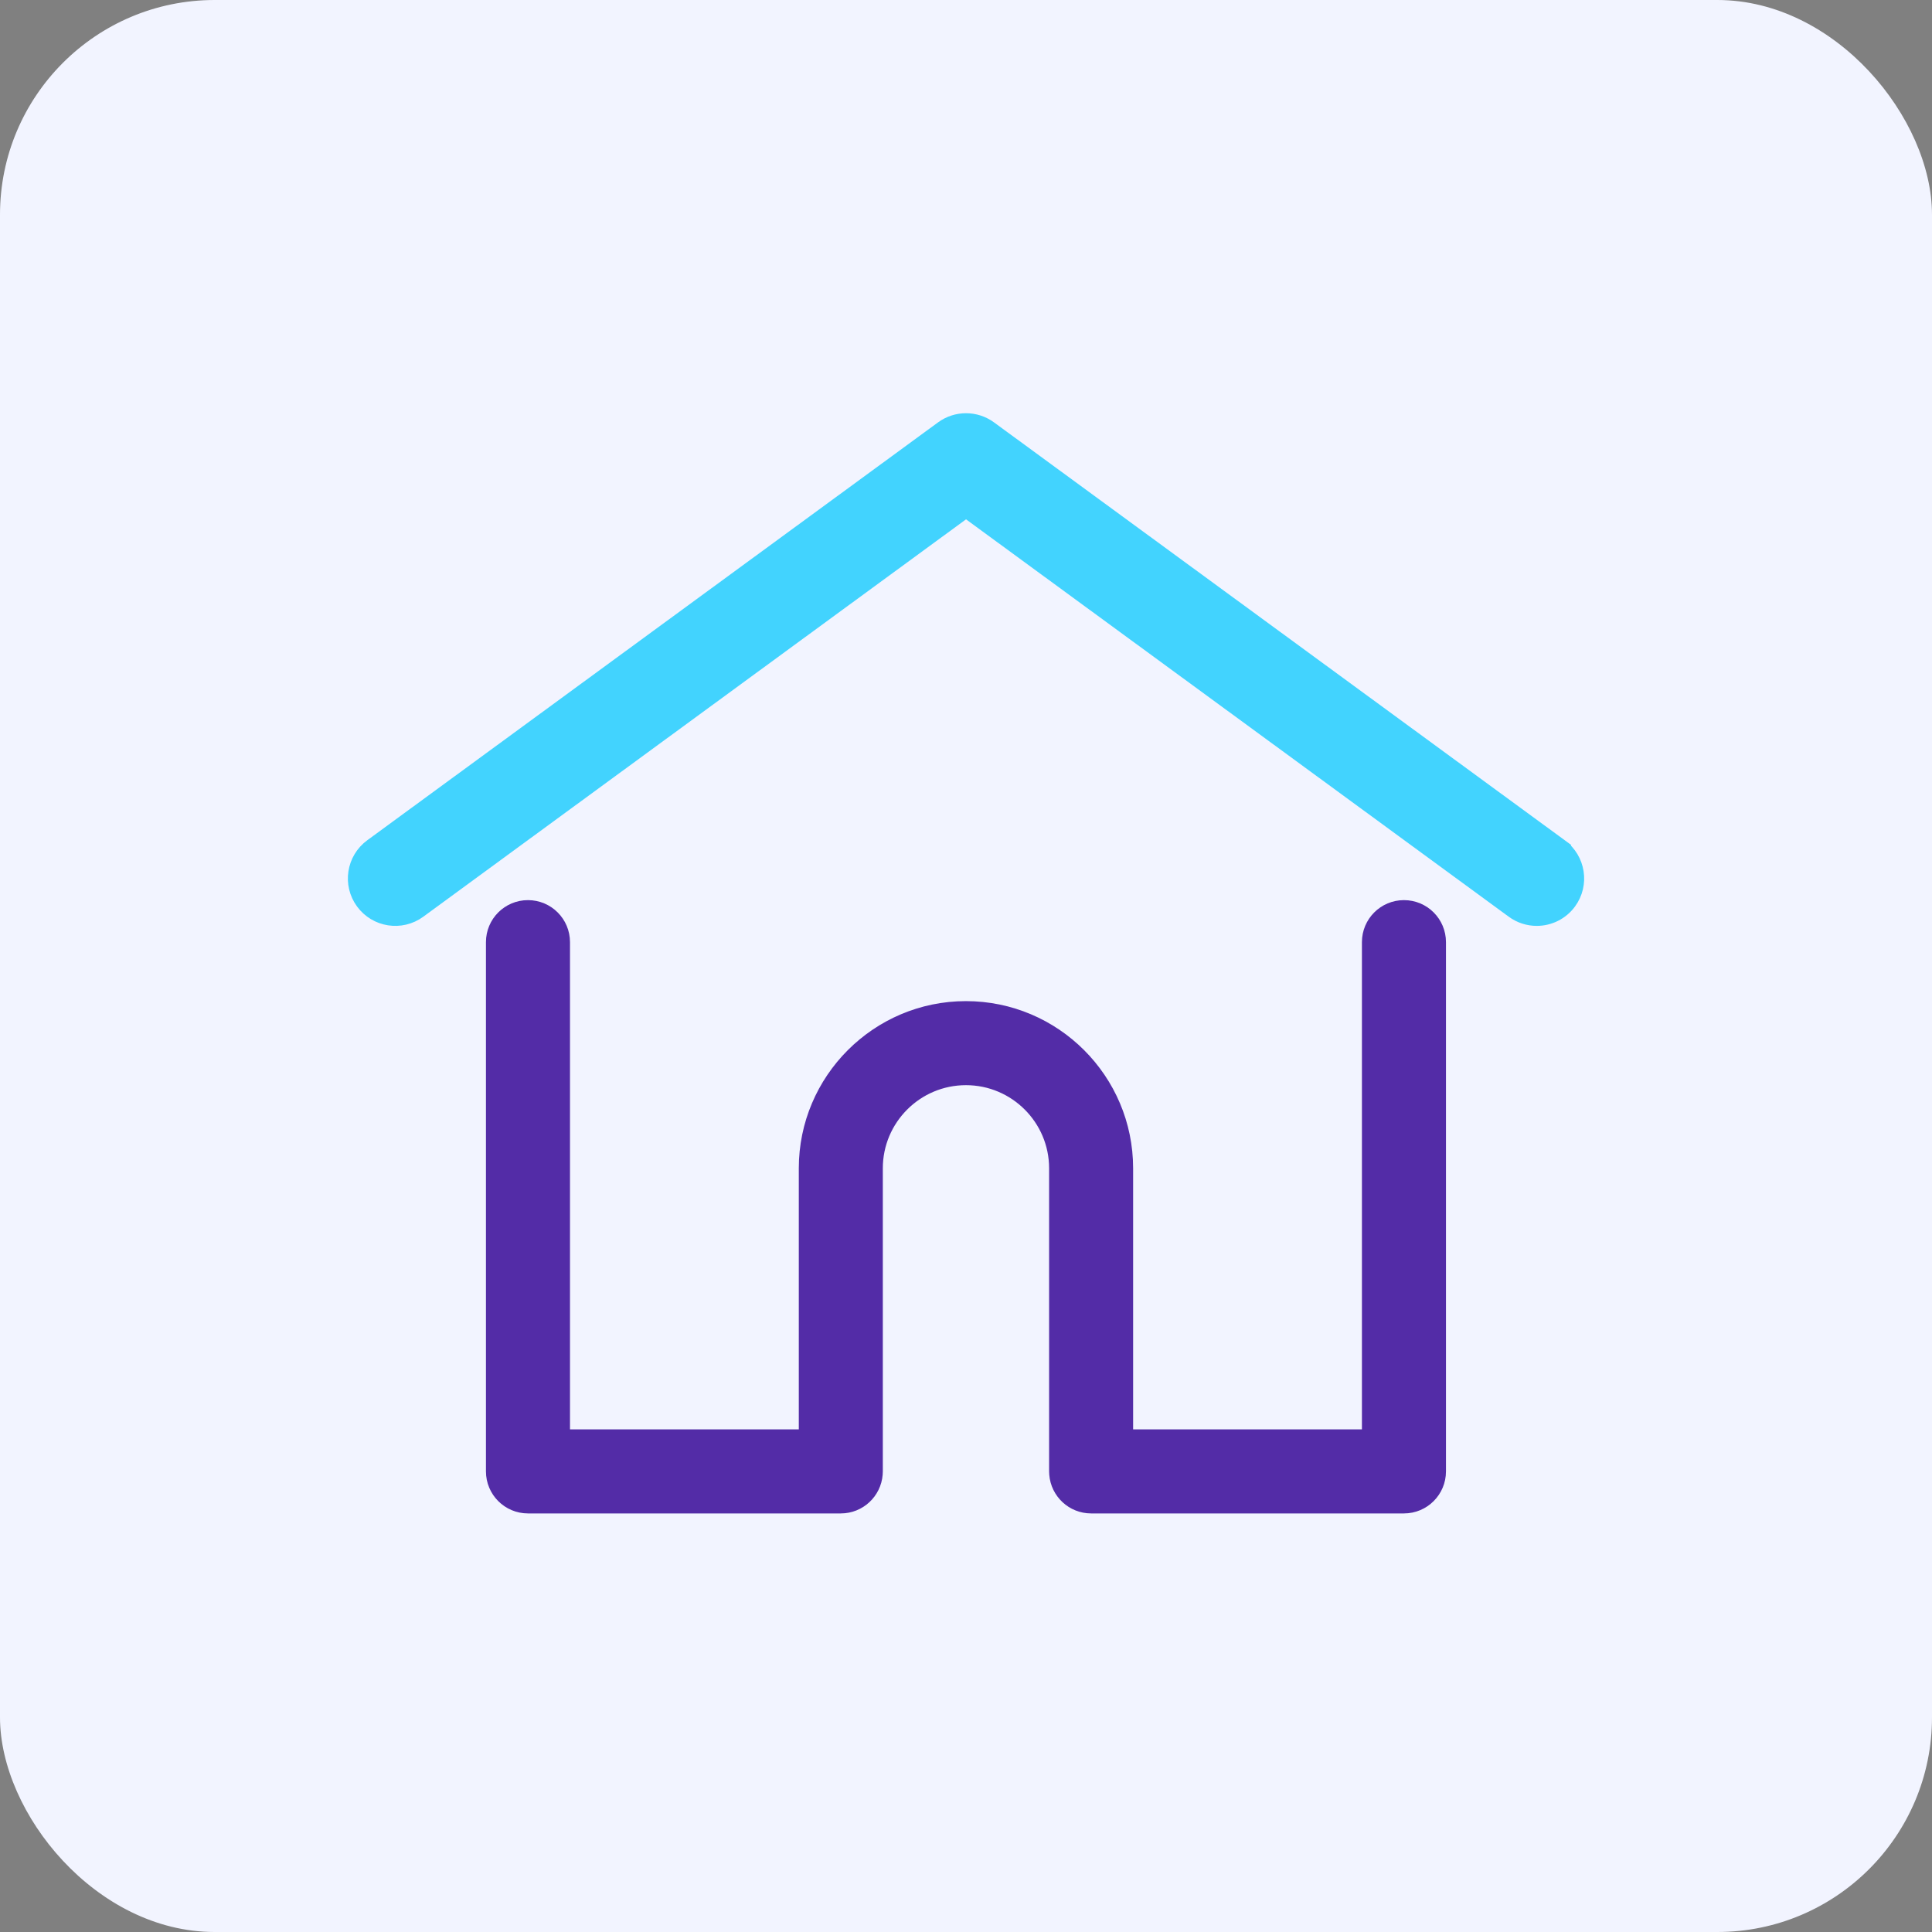
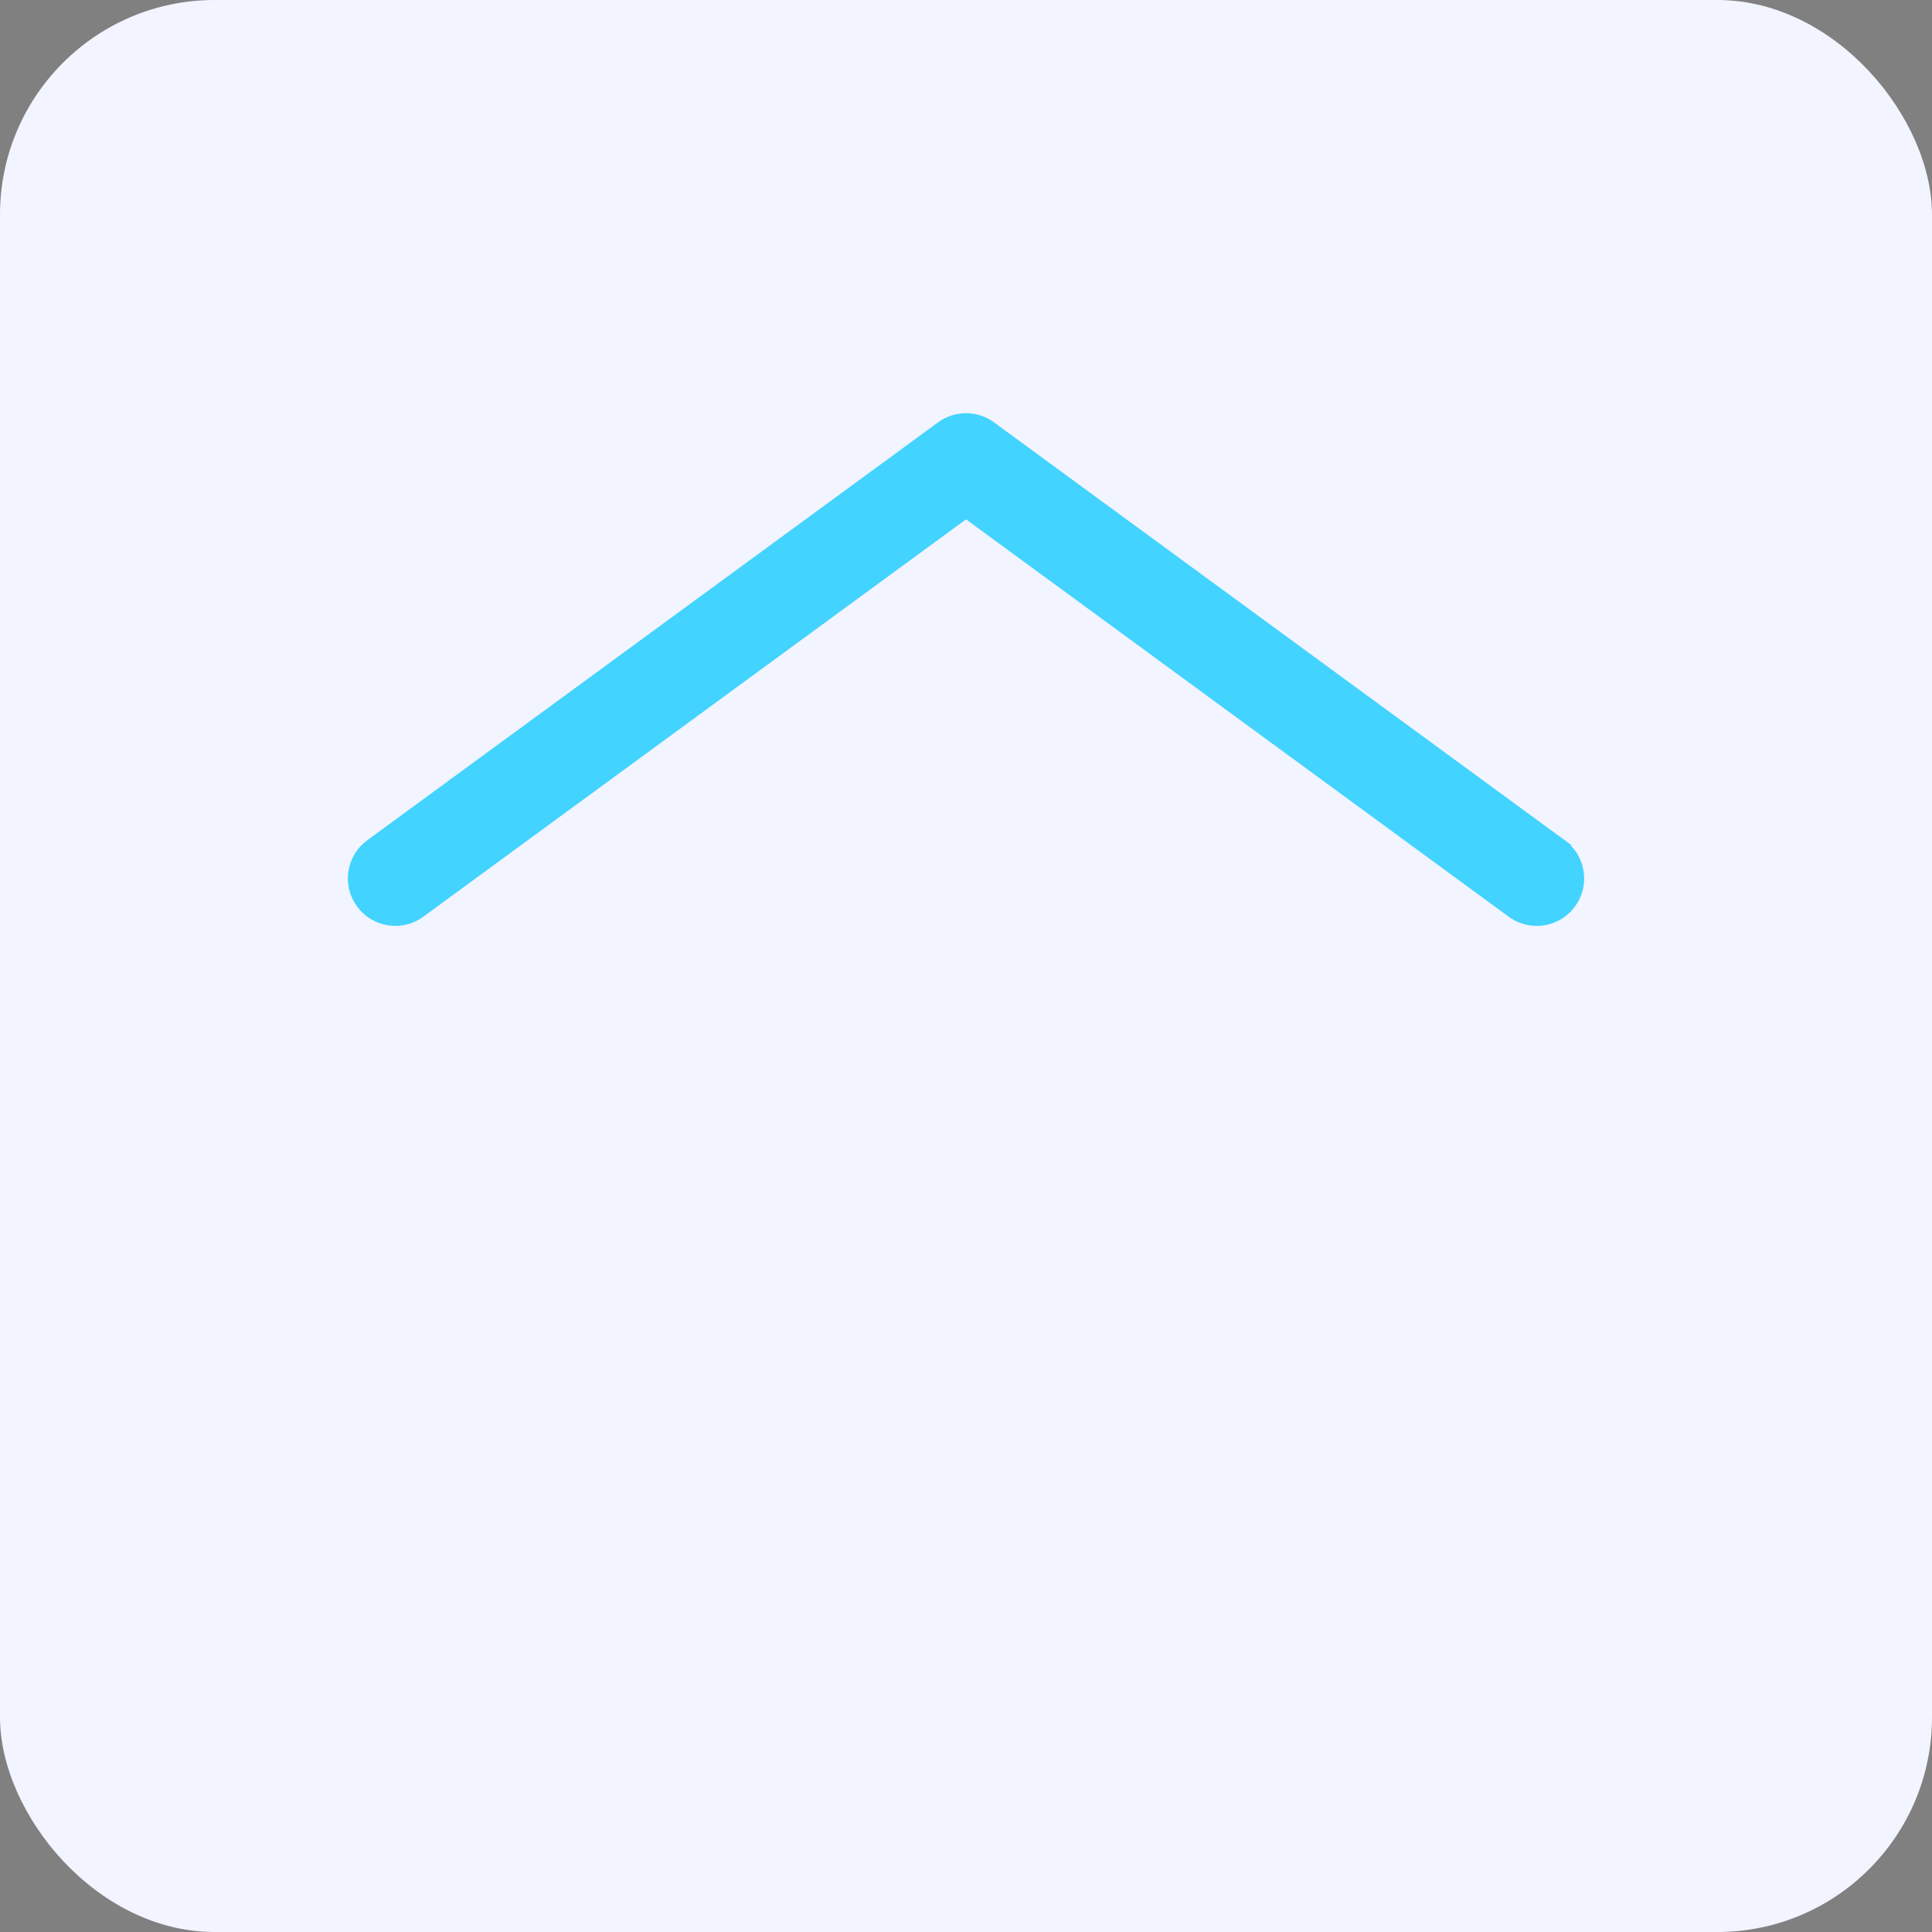
<svg xmlns="http://www.w3.org/2000/svg" width="72" height="72" viewBox="0 0 72 72" fill="none">
  <rect x="0" y="0" width="72" height="72" fill="#808080" stroke="none" />
  <rect width="72" height="72" rx="8" fill="#F2F4FF" />
  <path d="M36.867 15.983L36.867 15.983C36.351 15.605 35.65 15.605 35.135 15.983L13.864 31.556L13.864 31.556C13.211 32.035 13.069 32.952 13.548 33.605C14.026 34.258 14.943 34.4 15.597 33.922L15.597 33.922L36.001 18.982L56.405 33.922C56.666 34.113 56.969 34.205 57.27 34.205C57.72 34.205 58.166 33.998 58.454 33.605C58.932 32.952 58.79 32.035 58.137 31.556L57.962 31.795L58.137 31.556L36.867 15.983Z" fill="#42D3FE" stroke="#42D3FE" stroke-width="0.6" />
-   <path d="M52.321 33.745C51.567 33.745 50.955 34.356 50.955 35.111V53.469H42.028V43.539C42.028 40.213 39.324 37.509 35.998 37.509C32.674 37.509 29.969 40.214 29.969 43.539V53.469H21.042V35.111C21.042 34.356 20.43 33.745 19.676 33.745C18.921 33.745 18.31 34.356 18.31 35.111V54.835C18.31 55.589 18.921 56.201 19.676 56.201H31.334C32.052 56.201 32.639 55.647 32.695 54.944C32.698 54.91 32.7 54.875 32.7 54.835V43.539C32.7 41.72 34.18 40.241 35.998 40.241C37.817 40.241 39.297 41.72 39.297 43.539V54.835C39.297 54.874 39.299 54.91 39.302 54.942C39.357 55.646 39.944 56.201 40.663 56.201H52.321C53.076 56.201 53.687 55.589 53.687 54.835V35.111C53.687 34.356 53.076 33.745 52.321 33.745Z" fill="#532CA7" stroke="#532CA7" stroke-width="0.4" />
</svg>